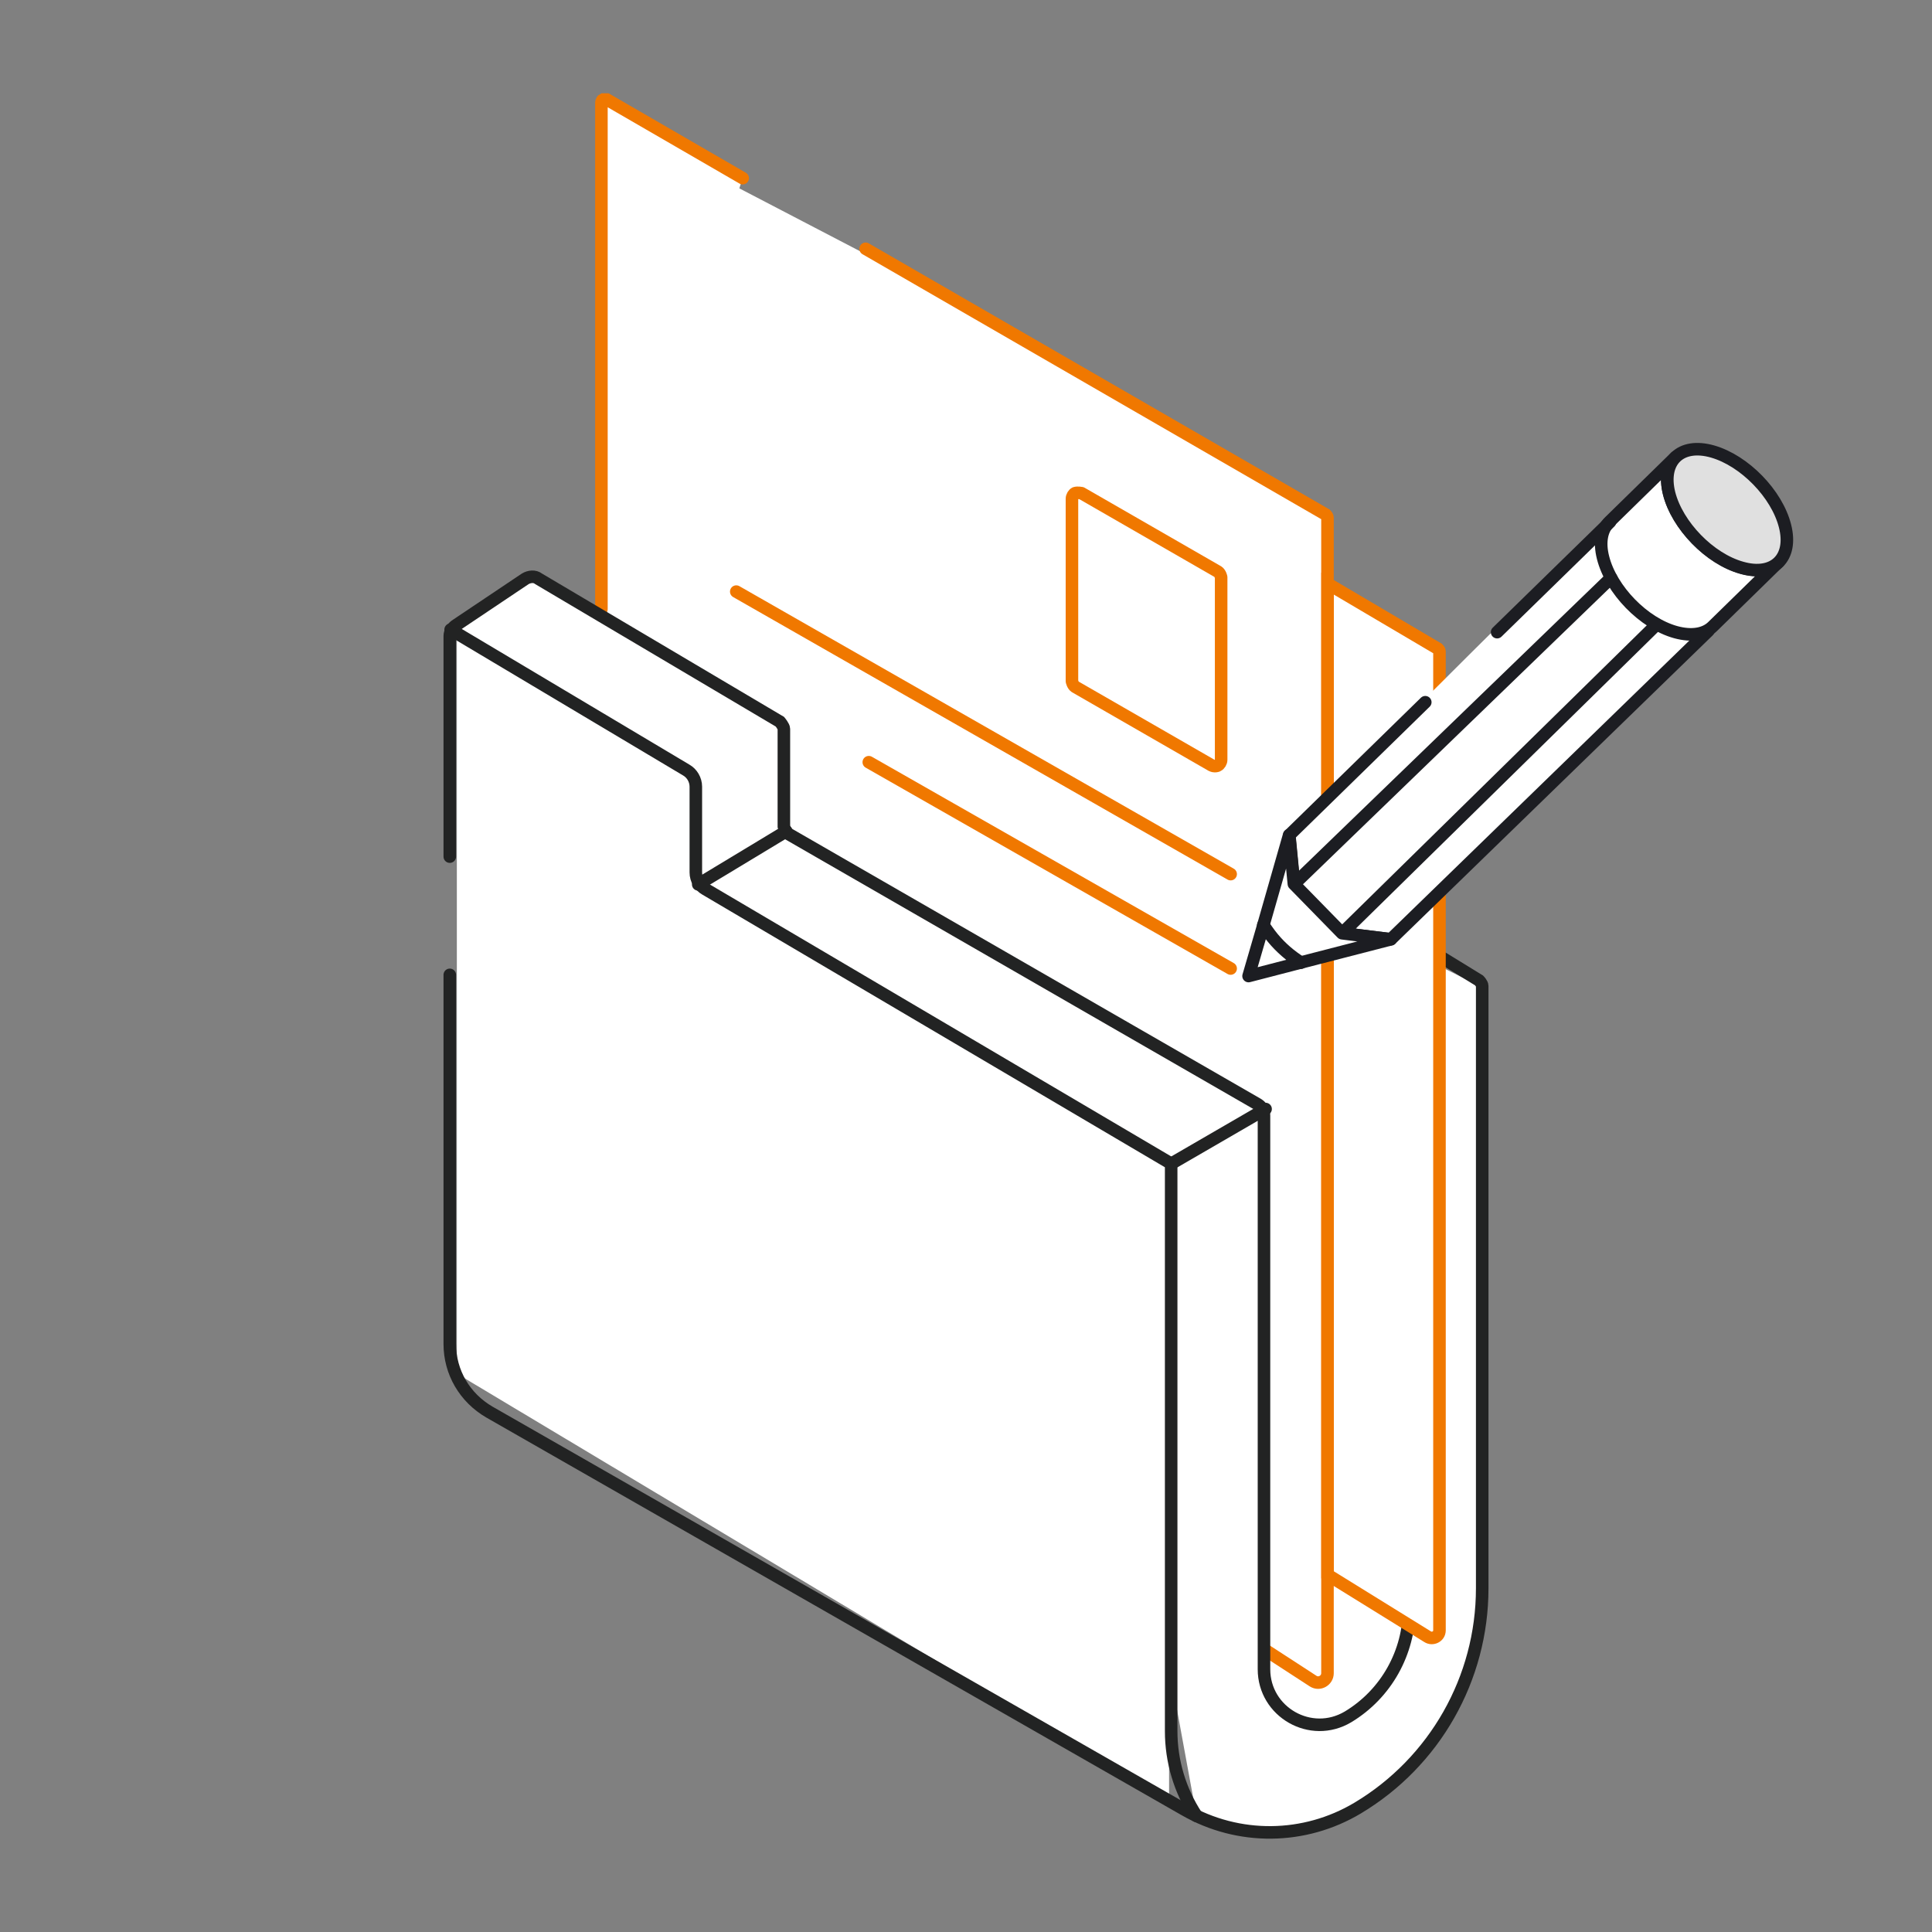
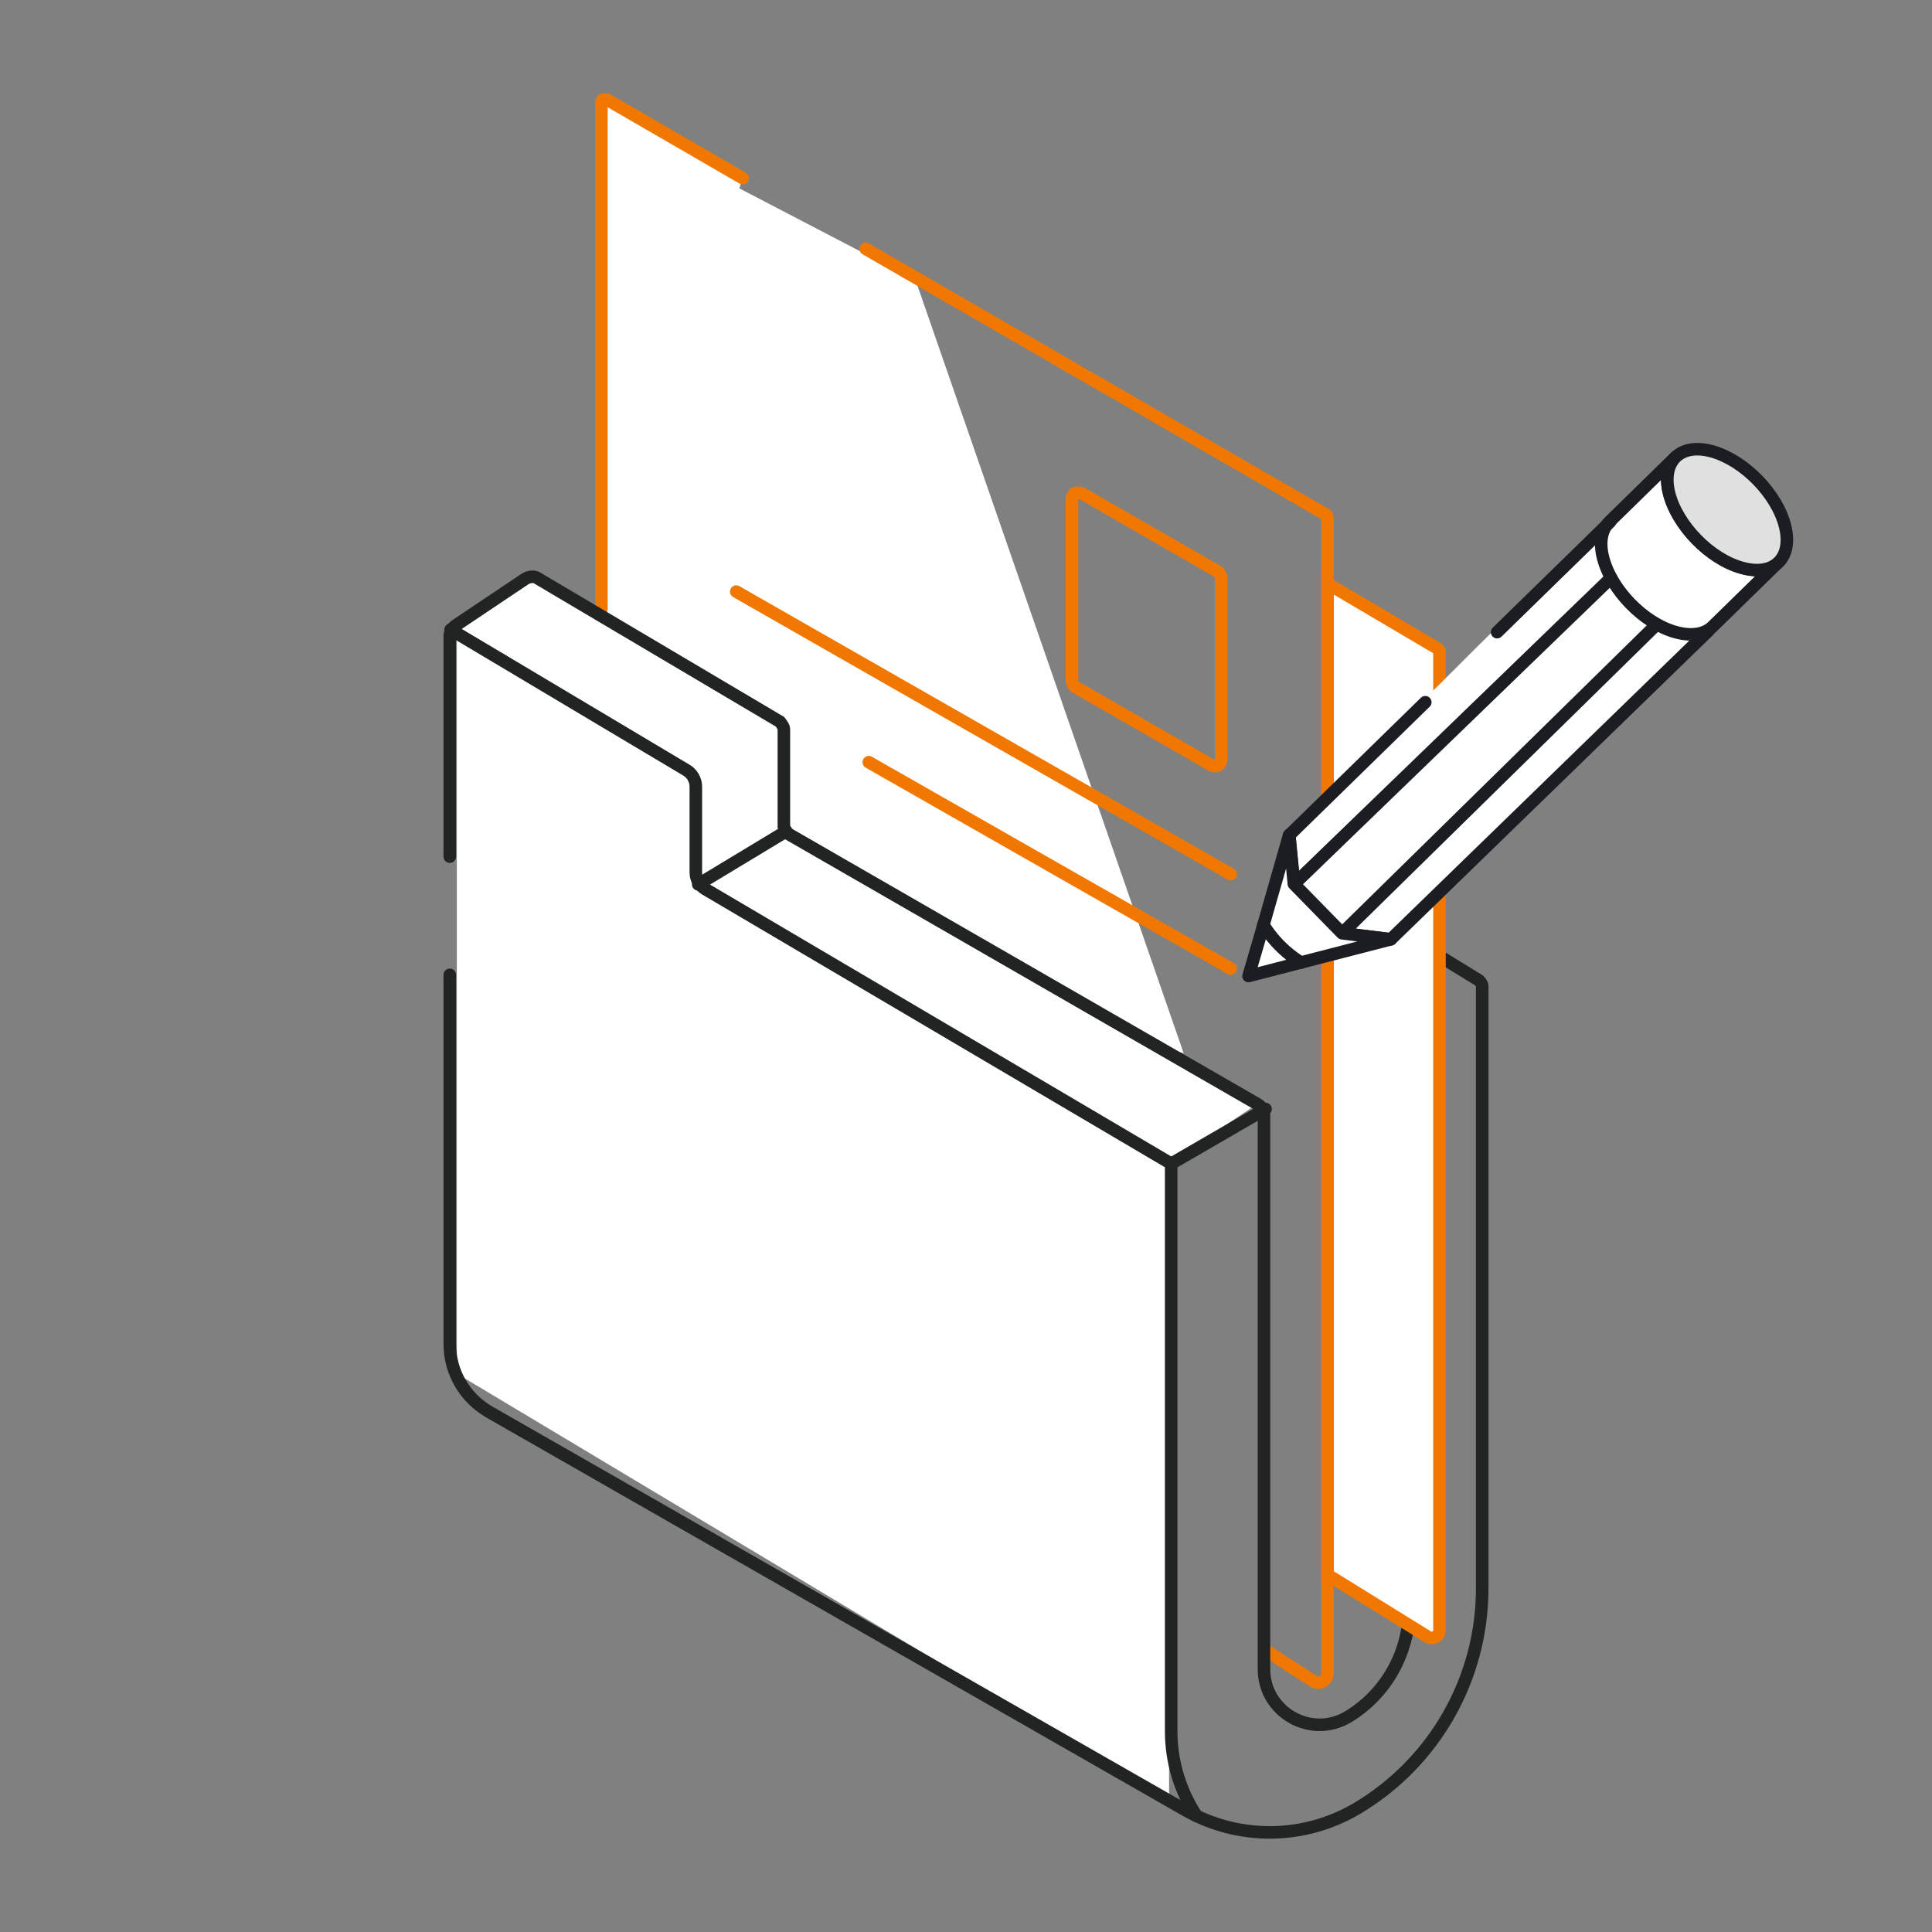
<svg xmlns="http://www.w3.org/2000/svg" width="154" height="154" viewBox="0 0 154 154" fill="none">
  <rect x="0" y="0" width="154" height="154" fill="#808080" stroke="none" />
-   <path d="M93.357 92.904V91.413L97.333 89.425L100.315 87.934L102.232 125.789L105.27 124.266L108.461 122.74L113.734 128.19L114.728 77L117.71 78.491L117.711 130.928L113.237 140.615L105.782 145.088L99.923 146.036L95.345 144.591L93.357 133.748V120.736L92.363 92.904H93.357Z" fill="white" />
  <path d="M49.125 9.906L72.981 22.331L94.351 83.958L59.065 72.527L92.86 92.904V142.603L47.193 110.921L49.125 9.906Z" fill="white" />
-   <path d="M69 19.831L105.688 41.021C105.688 41.021 105.814 41.148 105.814 41.274V133.373C105.814 133.942 105.182 134.322 104.676 134.005L100.881 131.539" fill="white" />
  <path d="M69 19.831L105.688 41.021C105.688 41.021 105.814 41.148 105.814 41.274V133.373C105.814 133.942 105.182 134.322 104.676 134.005L100.881 131.539" stroke="#F07800" stroke-miterlimit="10" stroke-linecap="round" />
  <path d="M47.939 48.548V8.192C47.939 8.192 47.939 8.002 48.066 7.939C48.129 7.939 48.256 7.939 48.382 7.939L59.199 14.201" fill="white" />
  <path d="M47.939 48.548V8.192C47.939 8.192 47.939 8.002 48.066 7.939C48.129 7.939 48.256 7.939 48.382 7.939L59.199 14.201" stroke="#F07800" stroke-miterlimit="10" stroke-linecap="round" />
  <path d="M36.415 50.971L54.422 61.789L55.416 70.238L59.392 72.723L93.188 93.1V143.491L36.415 109.491V50.971Z" fill="white" />
  <path d="M42.425 46.052L61.55 58.114L62.544 66.066L100.315 87.934L92.86 92.904L55.586 70.539L55.089 61.593L36.313 50.241L42.425 46.052Z" fill="white" />
  <path d="M96.832 61.069C96.832 61.069 97.022 61.069 97.085 61.006C97.211 60.943 97.338 60.753 97.338 60.563V46.015C97.338 46.015 97.275 45.699 97.085 45.572L86.205 39.31C86.205 39.31 85.889 39.247 85.699 39.31C85.573 39.373 85.446 39.563 85.446 39.753V54.301C85.446 54.301 85.509 54.617 85.699 54.744L96.579 61.006C96.579 61.006 96.705 61.069 96.832 61.069Z" stroke="#F07800" stroke-linecap="round" stroke-linejoin="round" />
  <path d="M98.095 77.201L69.251 60.755" stroke="#F07800" stroke-linecap="round" stroke-linejoin="round" />
  <path d="M98.095 69.676L58.688 47.157" stroke="#F07800" stroke-linecap="round" stroke-linejoin="round" />
  <path d="M35.852 68.281V50.696C35.852 50.38 36.042 50.064 36.295 49.874L41.862 46.142C42.178 45.952 42.621 45.889 42.937 46.142L62.166 57.528C62.166 57.528 62.483 57.907 62.483 58.097V65.877C62.483 65.877 62.609 66.32 62.799 66.447L100.246 88.016C100.562 88.206 100.752 88.522 100.752 88.902V133.054C100.752 136.469 104.484 138.62 107.457 136.849C110.493 135.015 112.327 131.725 112.327 128.183V82.197C112.327 82.197 112.264 81.881 112.074 81.754L110.05 80.552" stroke="#222323" stroke-miterlimit="10" stroke-linecap="round" />
  <path d="M110.366 73.531L117.894 78.149C117.894 78.149 118.147 78.402 118.147 78.591V126.602C118.147 133.813 114.351 140.454 108.216 144.123C103.978 146.653 98.727 146.717 94.426 144.25L39.015 112.559C37.054 111.421 35.852 109.396 35.852 107.119V77.706" stroke="#222323" stroke-miterlimit="10" stroke-linecap="round" />
  <path d="M95.379 144.752C94.05 142.728 93.354 140.387 93.354 137.984V92.757L56.224 70.871C55.781 70.618 55.465 70.112 55.465 69.542V62.711C55.465 62.142 55.149 61.636 54.706 61.383L35.919 50.186" stroke="#222323" stroke-miterlimit="10" stroke-linecap="round" />
  <path d="M100.88 88.399L93.353 92.763" stroke="#222323" stroke-miterlimit="10" stroke-linecap="round" />
  <path d="M62.677 66.256L55.656 70.494" stroke="#222323" stroke-miterlimit="10" stroke-linecap="round" />
  <path d="M105.822 46.522L114.615 51.709C114.615 51.709 114.741 51.836 114.741 51.899V129.955C114.741 130.461 114.172 130.714 113.792 130.461L105.822 125.527V46.522Z" fill="white" stroke="#F07800" stroke-miterlimit="10" stroke-linecap="round" />
  <path d="M110.864 74.871L142.483 44.115C142.483 44.115 142.015 39.307 139.609 37.776C137.202 36.246 135.769 35.179 133.56 36.433C131.351 37.687 102.757 66.563 102.757 66.563L99.523 77.801L110.864 74.871Z" fill="white" />
  <path d="M136.18 50.277L110.865 74.871L106.98 74.389L131.978 49.846" stroke="#1C1D22" stroke-miterlimit="10" stroke-linecap="round" stroke-linejoin="round" />
  <path d="M128.337 41.6L119.335 50.39" stroke="#1C1D22" stroke-miterlimit="10" stroke-linecap="round" stroke-linejoin="round" />
  <path d="M113.609 55.974L102.775 66.562L103.152 70.476L128.413 46.064" stroke="#1C1D22" stroke-miterlimit="10" stroke-linecap="round" stroke-linejoin="round" />
  <path d="M99.523 77.801L110.865 74.871L106.98 74.389L103.134 70.457L102.758 66.562L99.523 77.801Z" fill="white" />
  <path d="M102.758 66.562L100.609 74.075L99.523 77.801L103.257 76.833L110.865 74.871L106.98 74.389L103.134 70.457L102.758 66.562Z" stroke="#1C1D22" stroke-miterlimit="10" stroke-linecap="round" stroke-linejoin="round" />
  <path d="M103.693 76.738L103.08 76.301C102.282 75.71 101.579 74.998 101.012 74.18L100.697 73.733" stroke="#1C1D22" stroke-miterlimit="10" stroke-linecap="round" stroke-linejoin="round" />
  <path d="M133.559 36.433L128.297 41.582C127.68 42.182 127.456 43.187 127.779 44.451C128.428 47.02 131.013 49.681 133.57 50.389C134.859 50.742 135.888 50.547 136.505 49.947L141.768 44.798C141.151 45.418 140.122 45.613 138.832 45.24C136.275 44.512 133.689 41.852 133.042 39.302C132.719 38.058 132.942 37.033 133.559 36.433Z" stroke="#1C1D22" stroke-miterlimit="10" stroke-linecap="round" stroke-linejoin="round" />
  <path d="M136.514 35.991C133.957 35.263 132.414 36.752 133.043 39.322C133.691 41.891 136.277 44.552 138.833 45.26C141.391 45.988 142.933 44.478 142.285 41.929C141.637 39.36 139.052 36.719 136.514 35.991Z" fill="#E0E0E0" stroke="#1C1D22" stroke-miterlimit="10" stroke-linecap="round" stroke-linejoin="round" />
</svg>